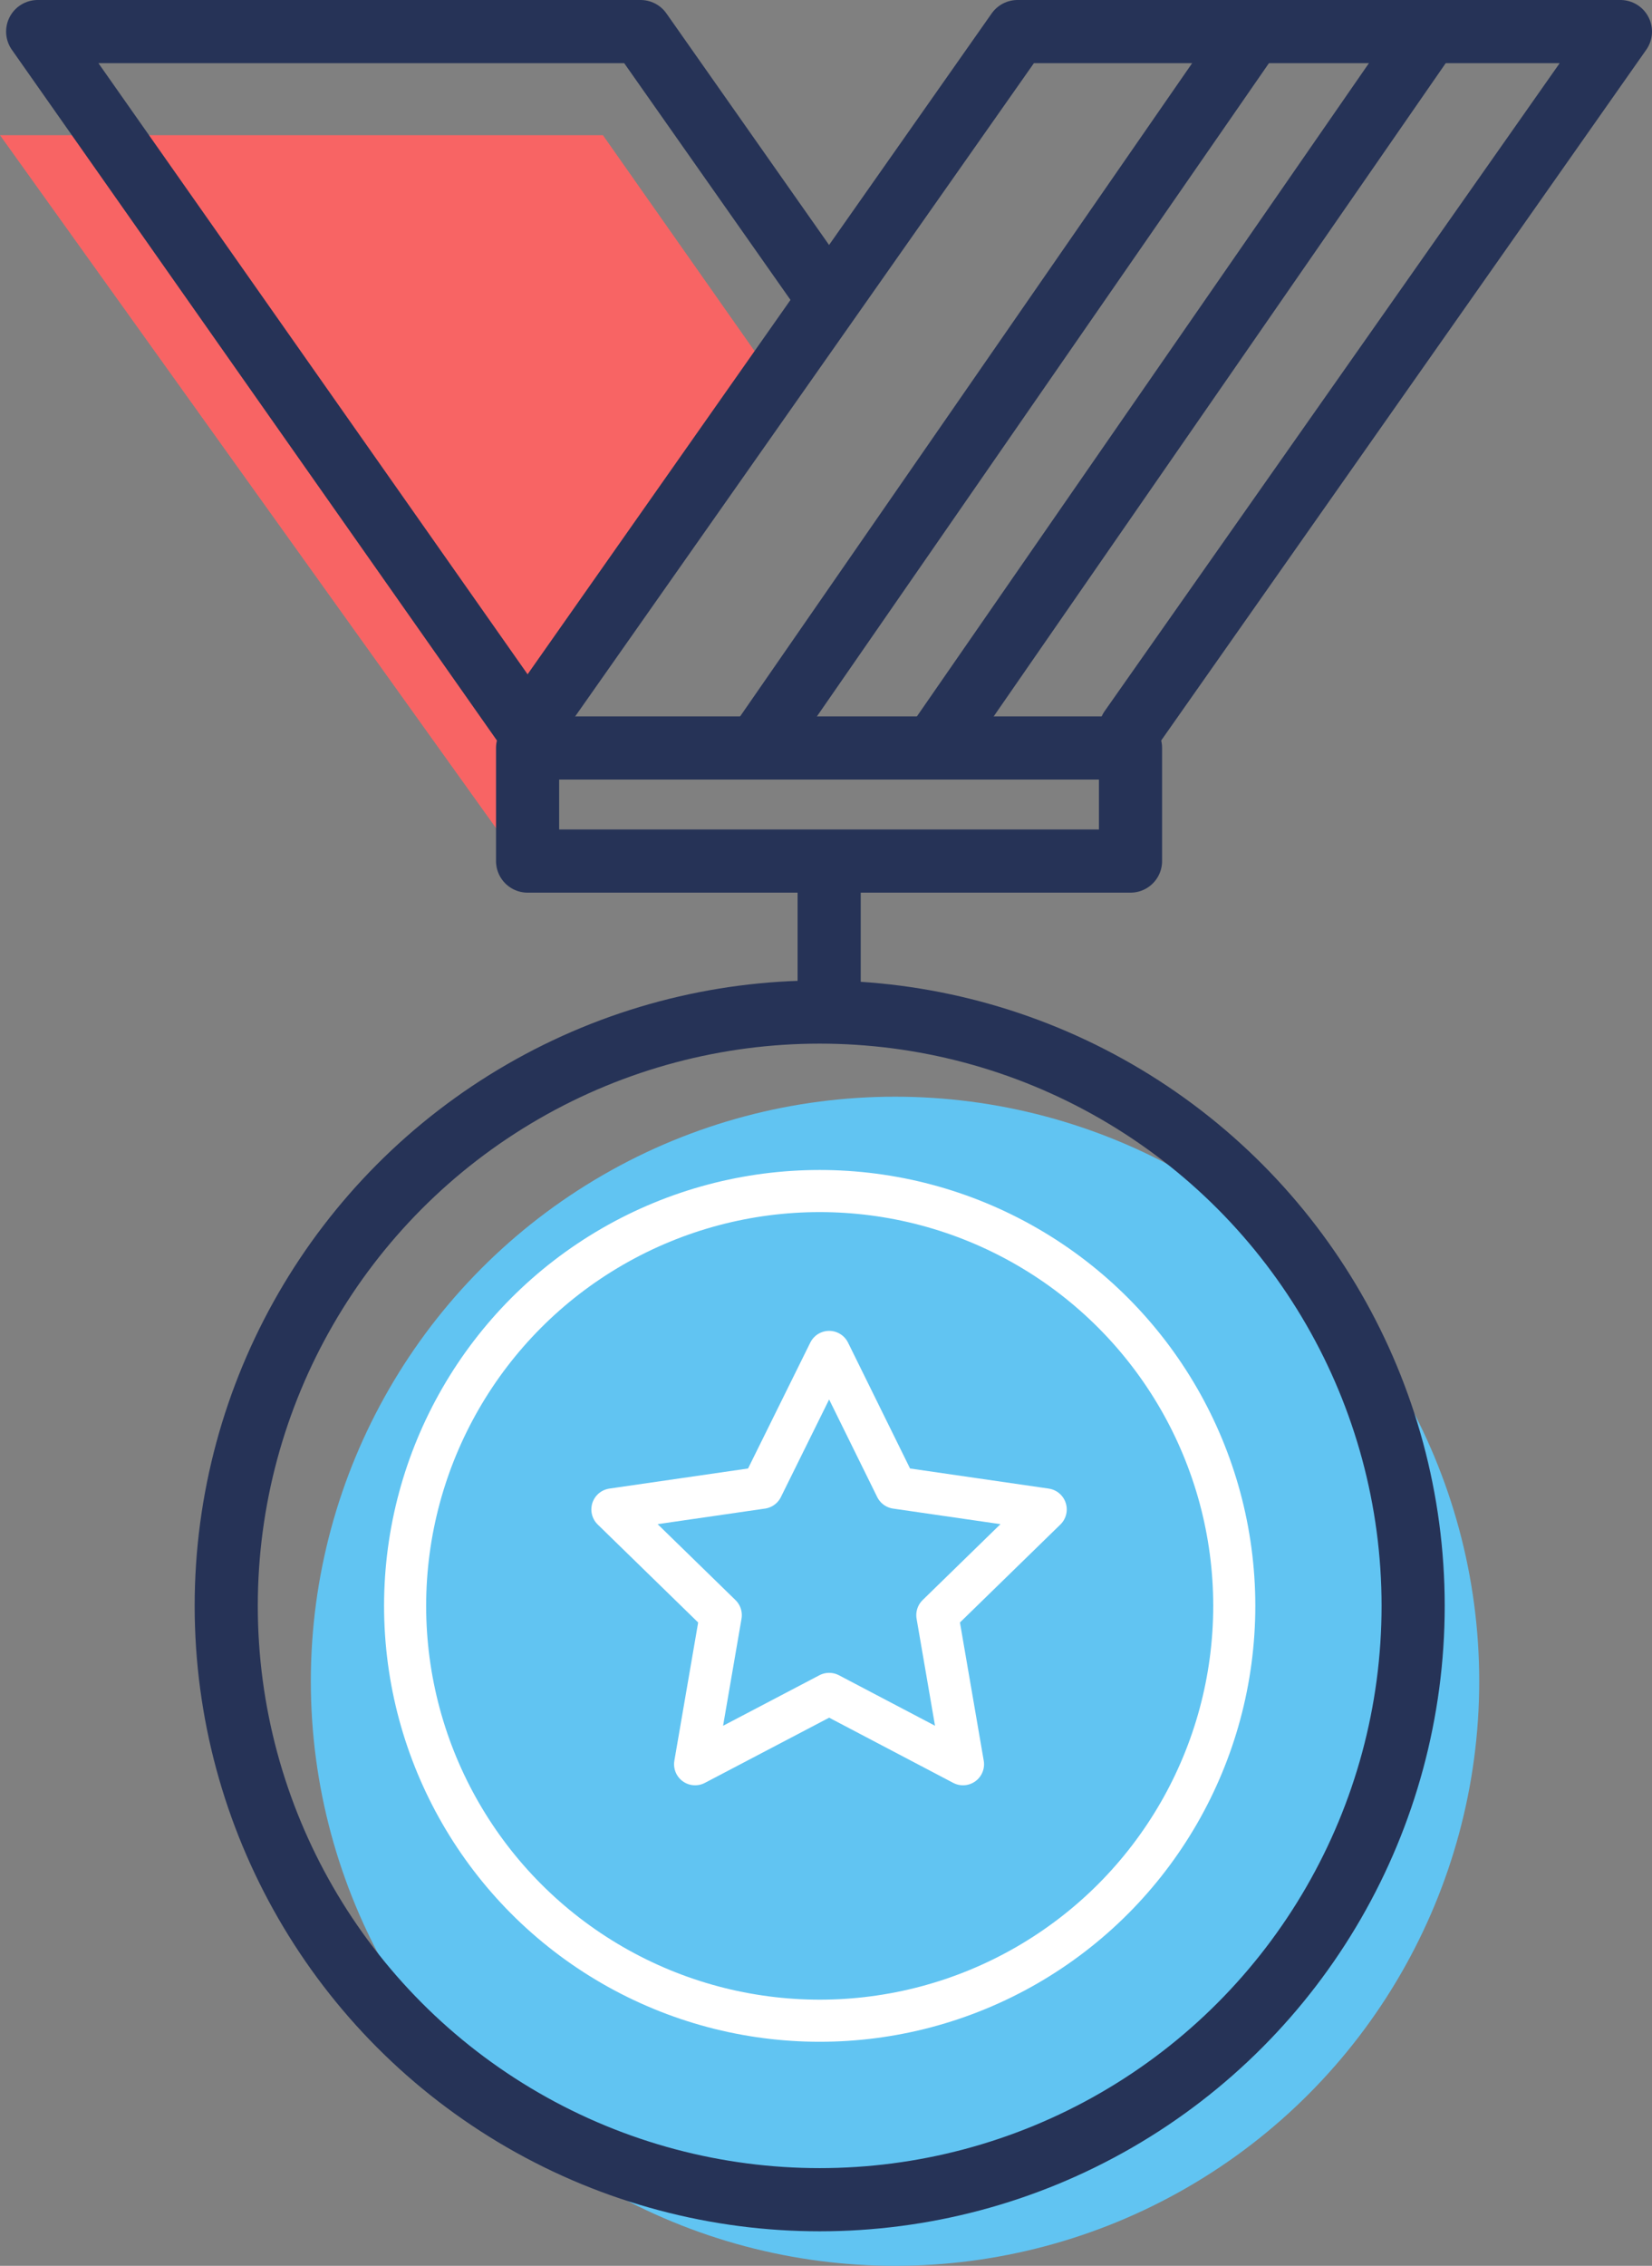
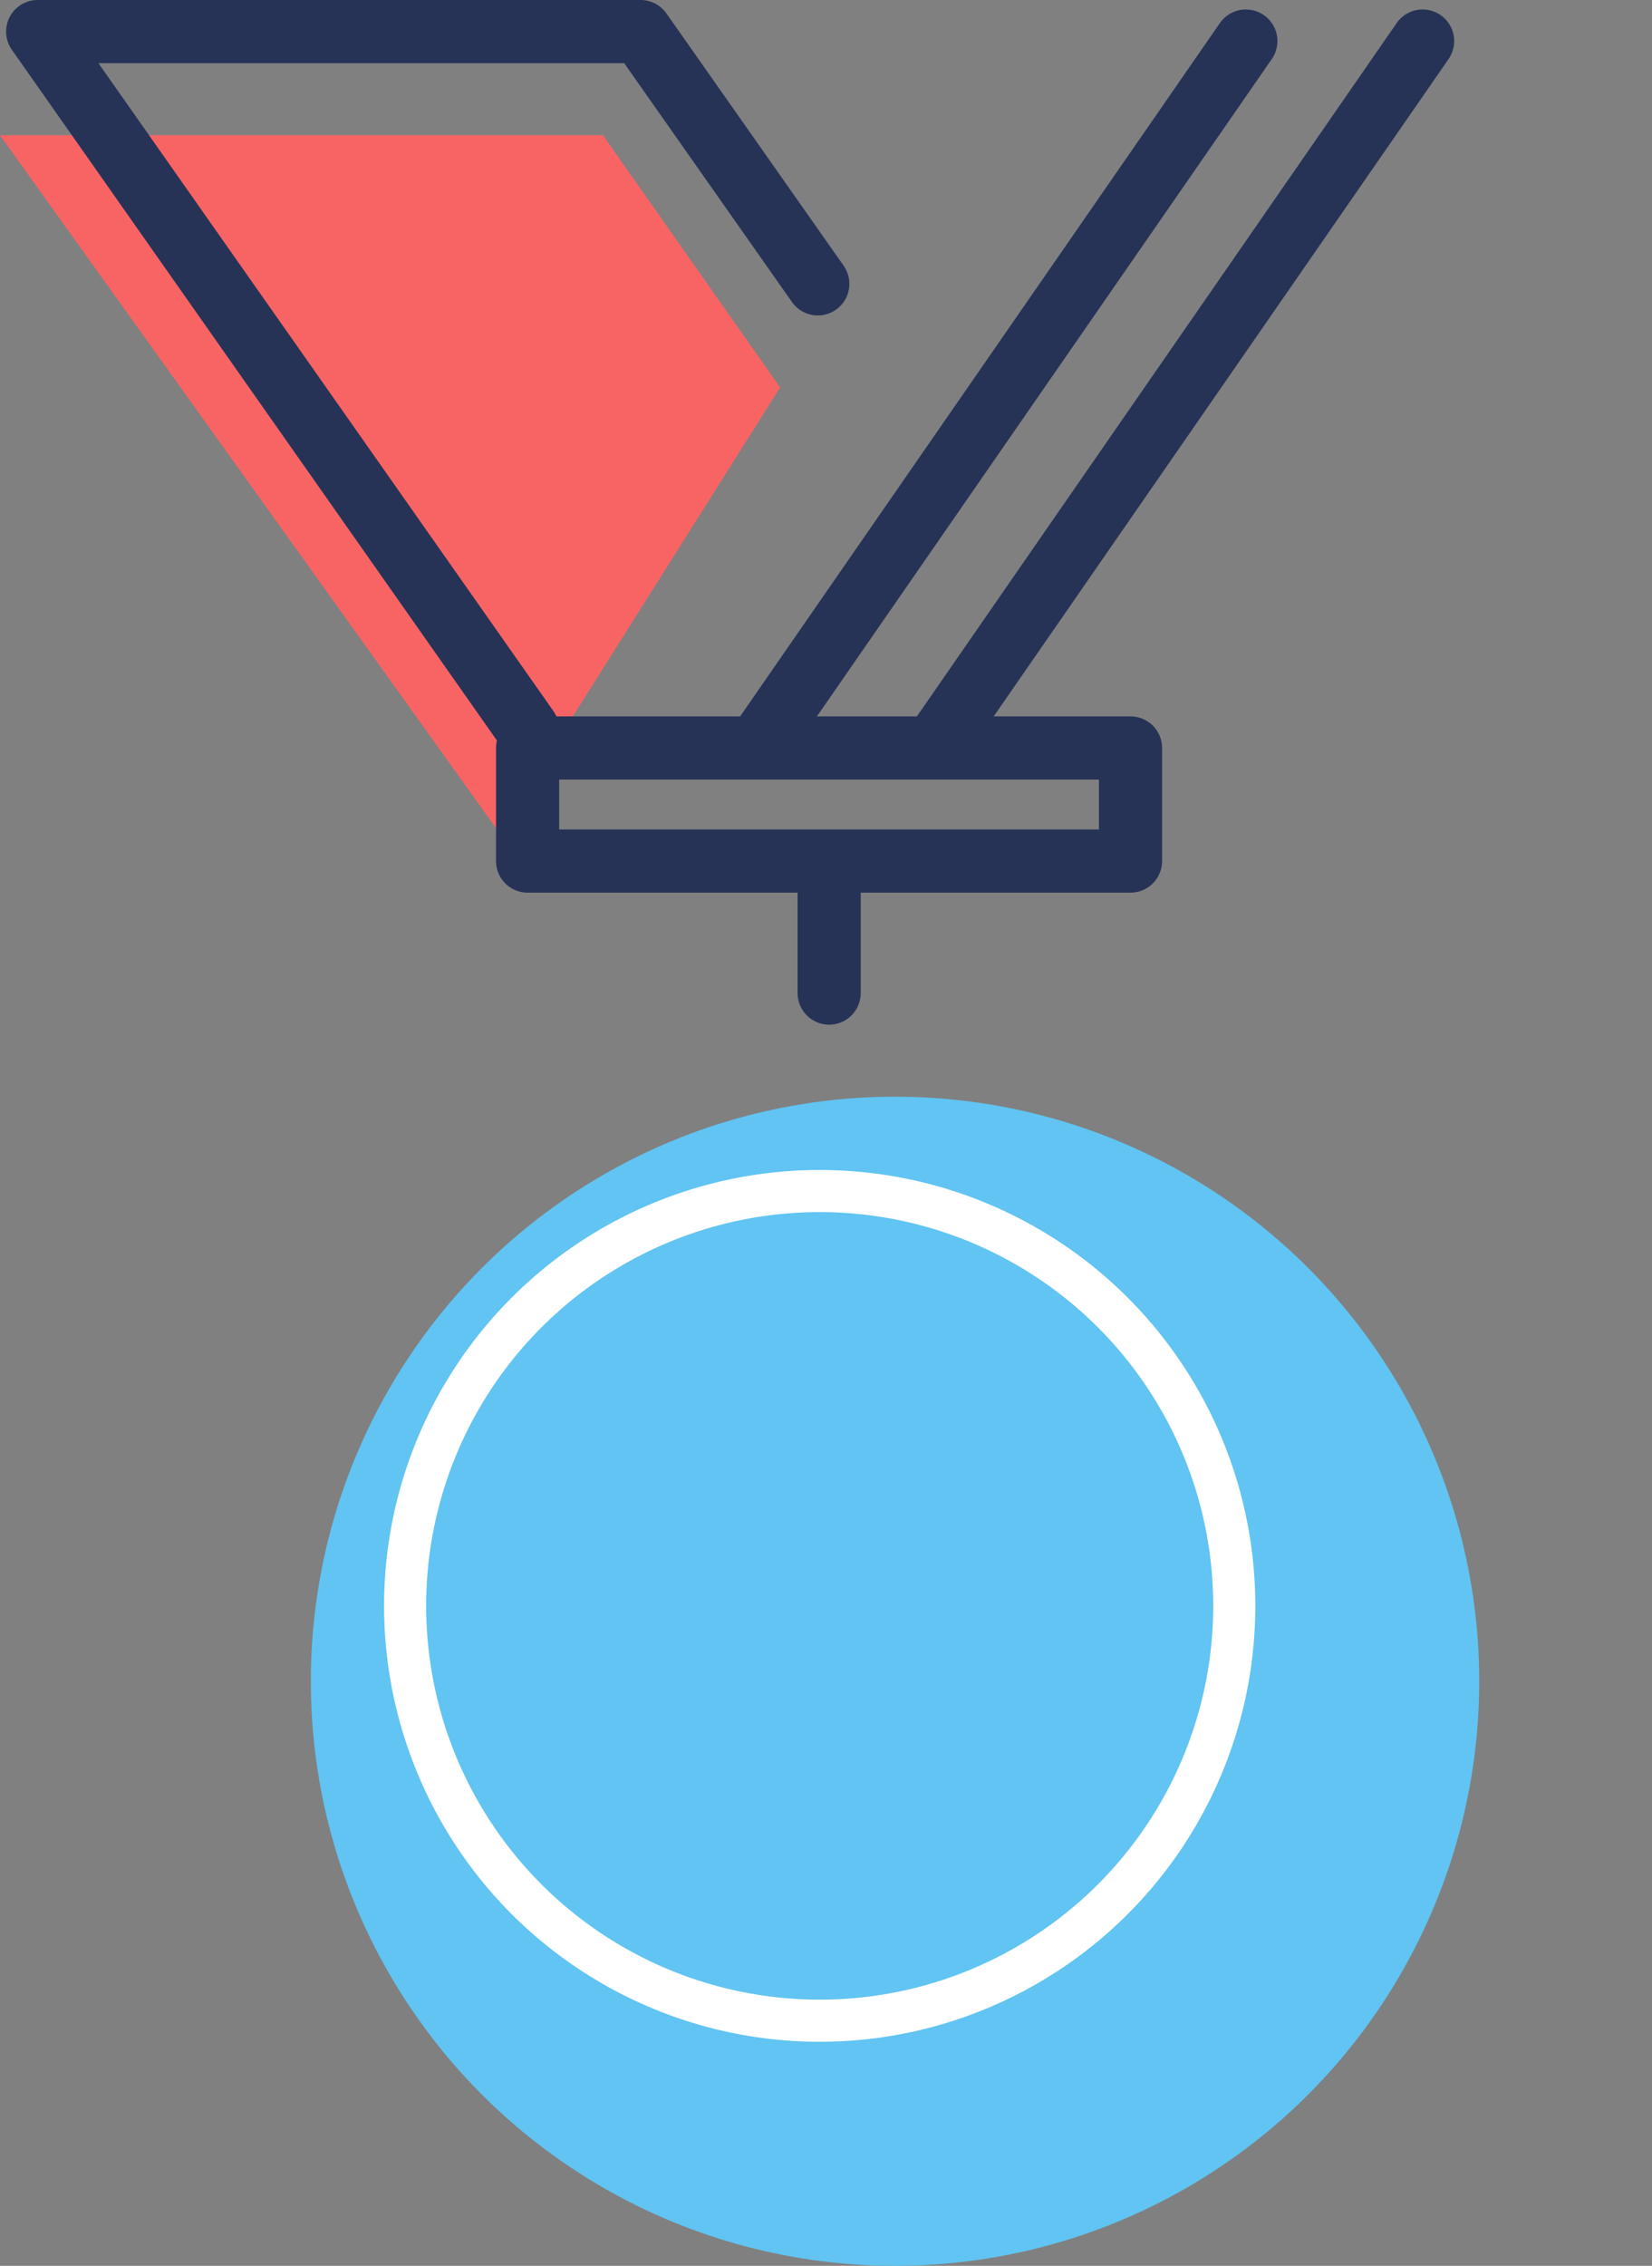
<svg xmlns="http://www.w3.org/2000/svg" id="Capa_2" viewBox="0 0 78.5 107.6">
  <rect x="0" y="0" width="78.5" height="107.6" fill="#808080" stroke="none" />
  <defs>
    <style>.cls-1{fill:#61c4f2;}.cls-2{stroke:#263357;stroke-width:3px;}.cls-2,.cls-3{fill:none;stroke-linecap:round;stroke-linejoin:round;}.cls-3{stroke:#fff;stroke-width:2px;}.cls-4{fill:#f86464;}</style>
  </defs>
  <g id="Capa_1-2">
    <circle class="cls-1" cx="42.53" cy="79.84" r="27.76" />
    <polygon class="cls-4" points="37.07 18.4 28.65 6.42 0 6.42 23.73 39.55 37.07 18.4" />
-     <circle class="cls-2" cx="38.95" cy="76.26" r="28.2" />
    <circle class="cls-3" cx="38.95" cy="76.26" r="19.7" />
    <line class="cls-2" x1="39.4" y1="47.16" x2="39.4" y2="41.79" />
    <rect class="cls-2" x="25.07" y="35.52" width="28.65" height="5.37" />
-     <polyline class="cls-2" points="53.72 34.63 77 1.5 48.35 1.5 25.07 34.63" />
    <polyline class="cls-2" points="25.07 34.63 1.79 1.5 30.44 1.5 38.86 13.48" />
    <line class="cls-2" x1="59.2" y1="1.95" x2="36.26" y2="35.08" />
    <line class="cls-2" x1="44.66" y1="35.08" x2="67.6" y2="1.95" />
-     <polygon class="cls-3" points="39.4 64.2 42.58 70.65 49.69 71.68 44.54 76.7 45.76 83.78 39.4 80.44 33.03 83.78 34.25 76.7 29.1 71.68 36.21 70.65 39.4 64.2" />
  </g>
</svg>